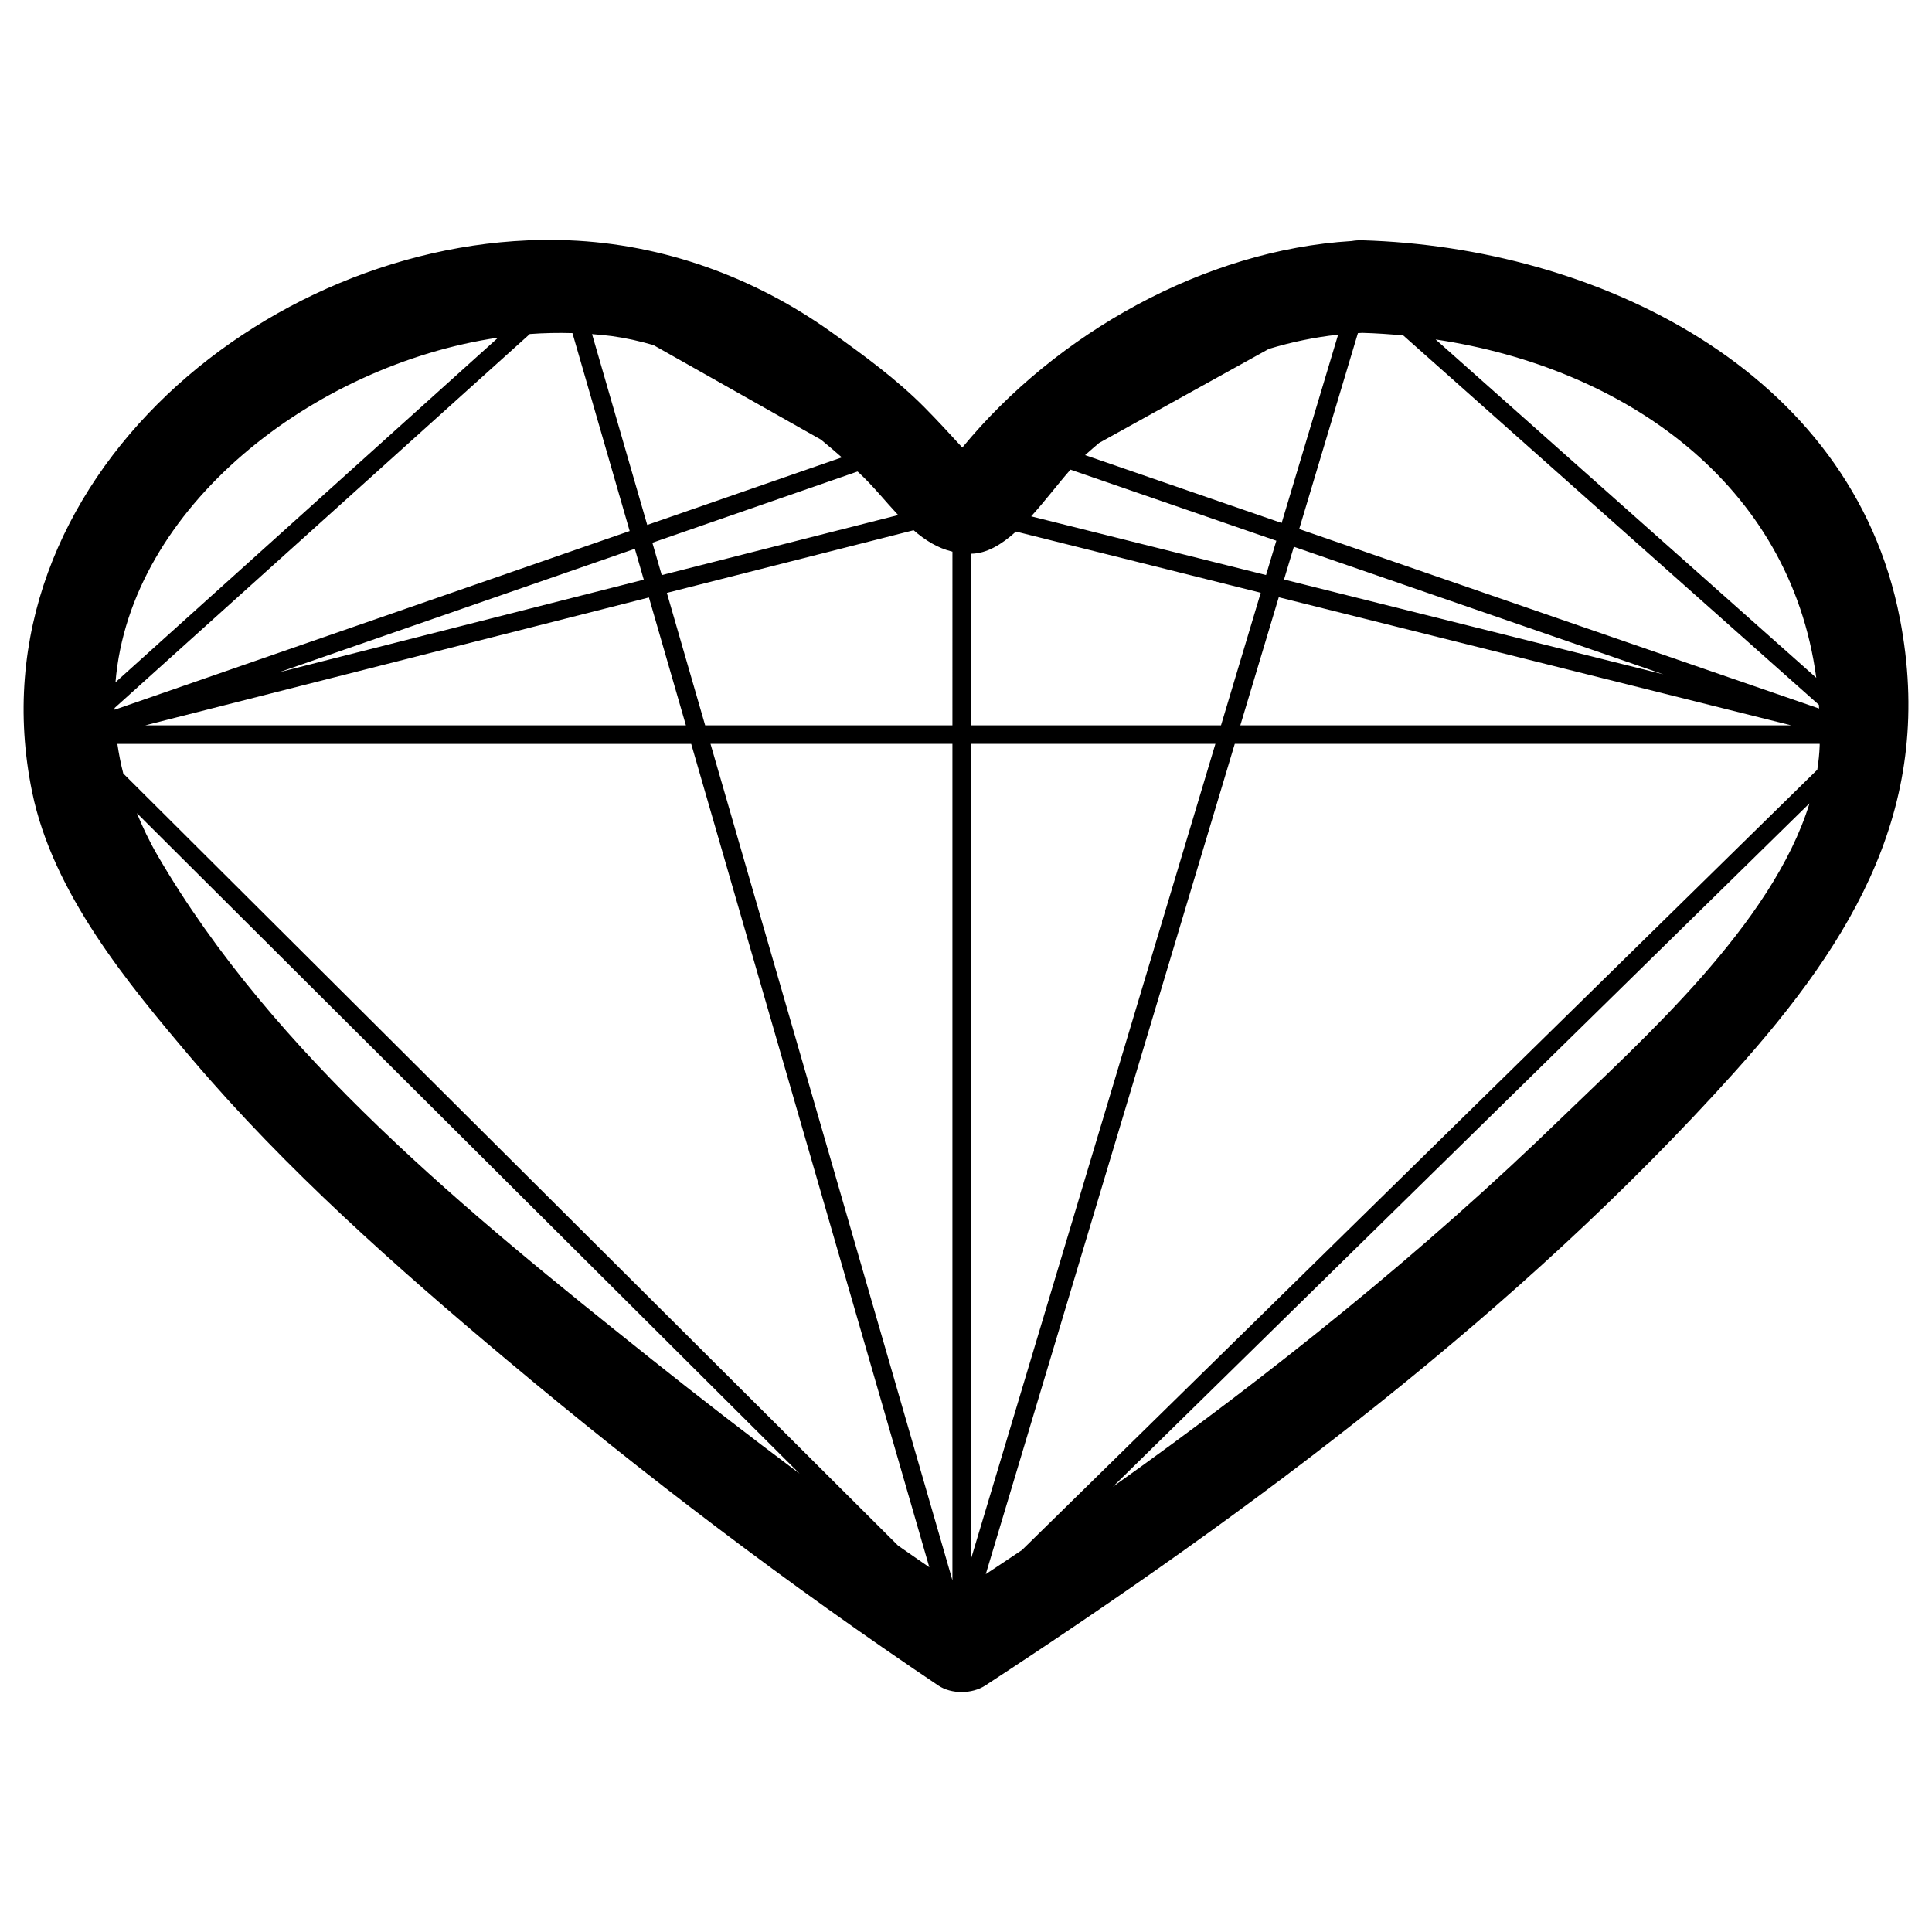
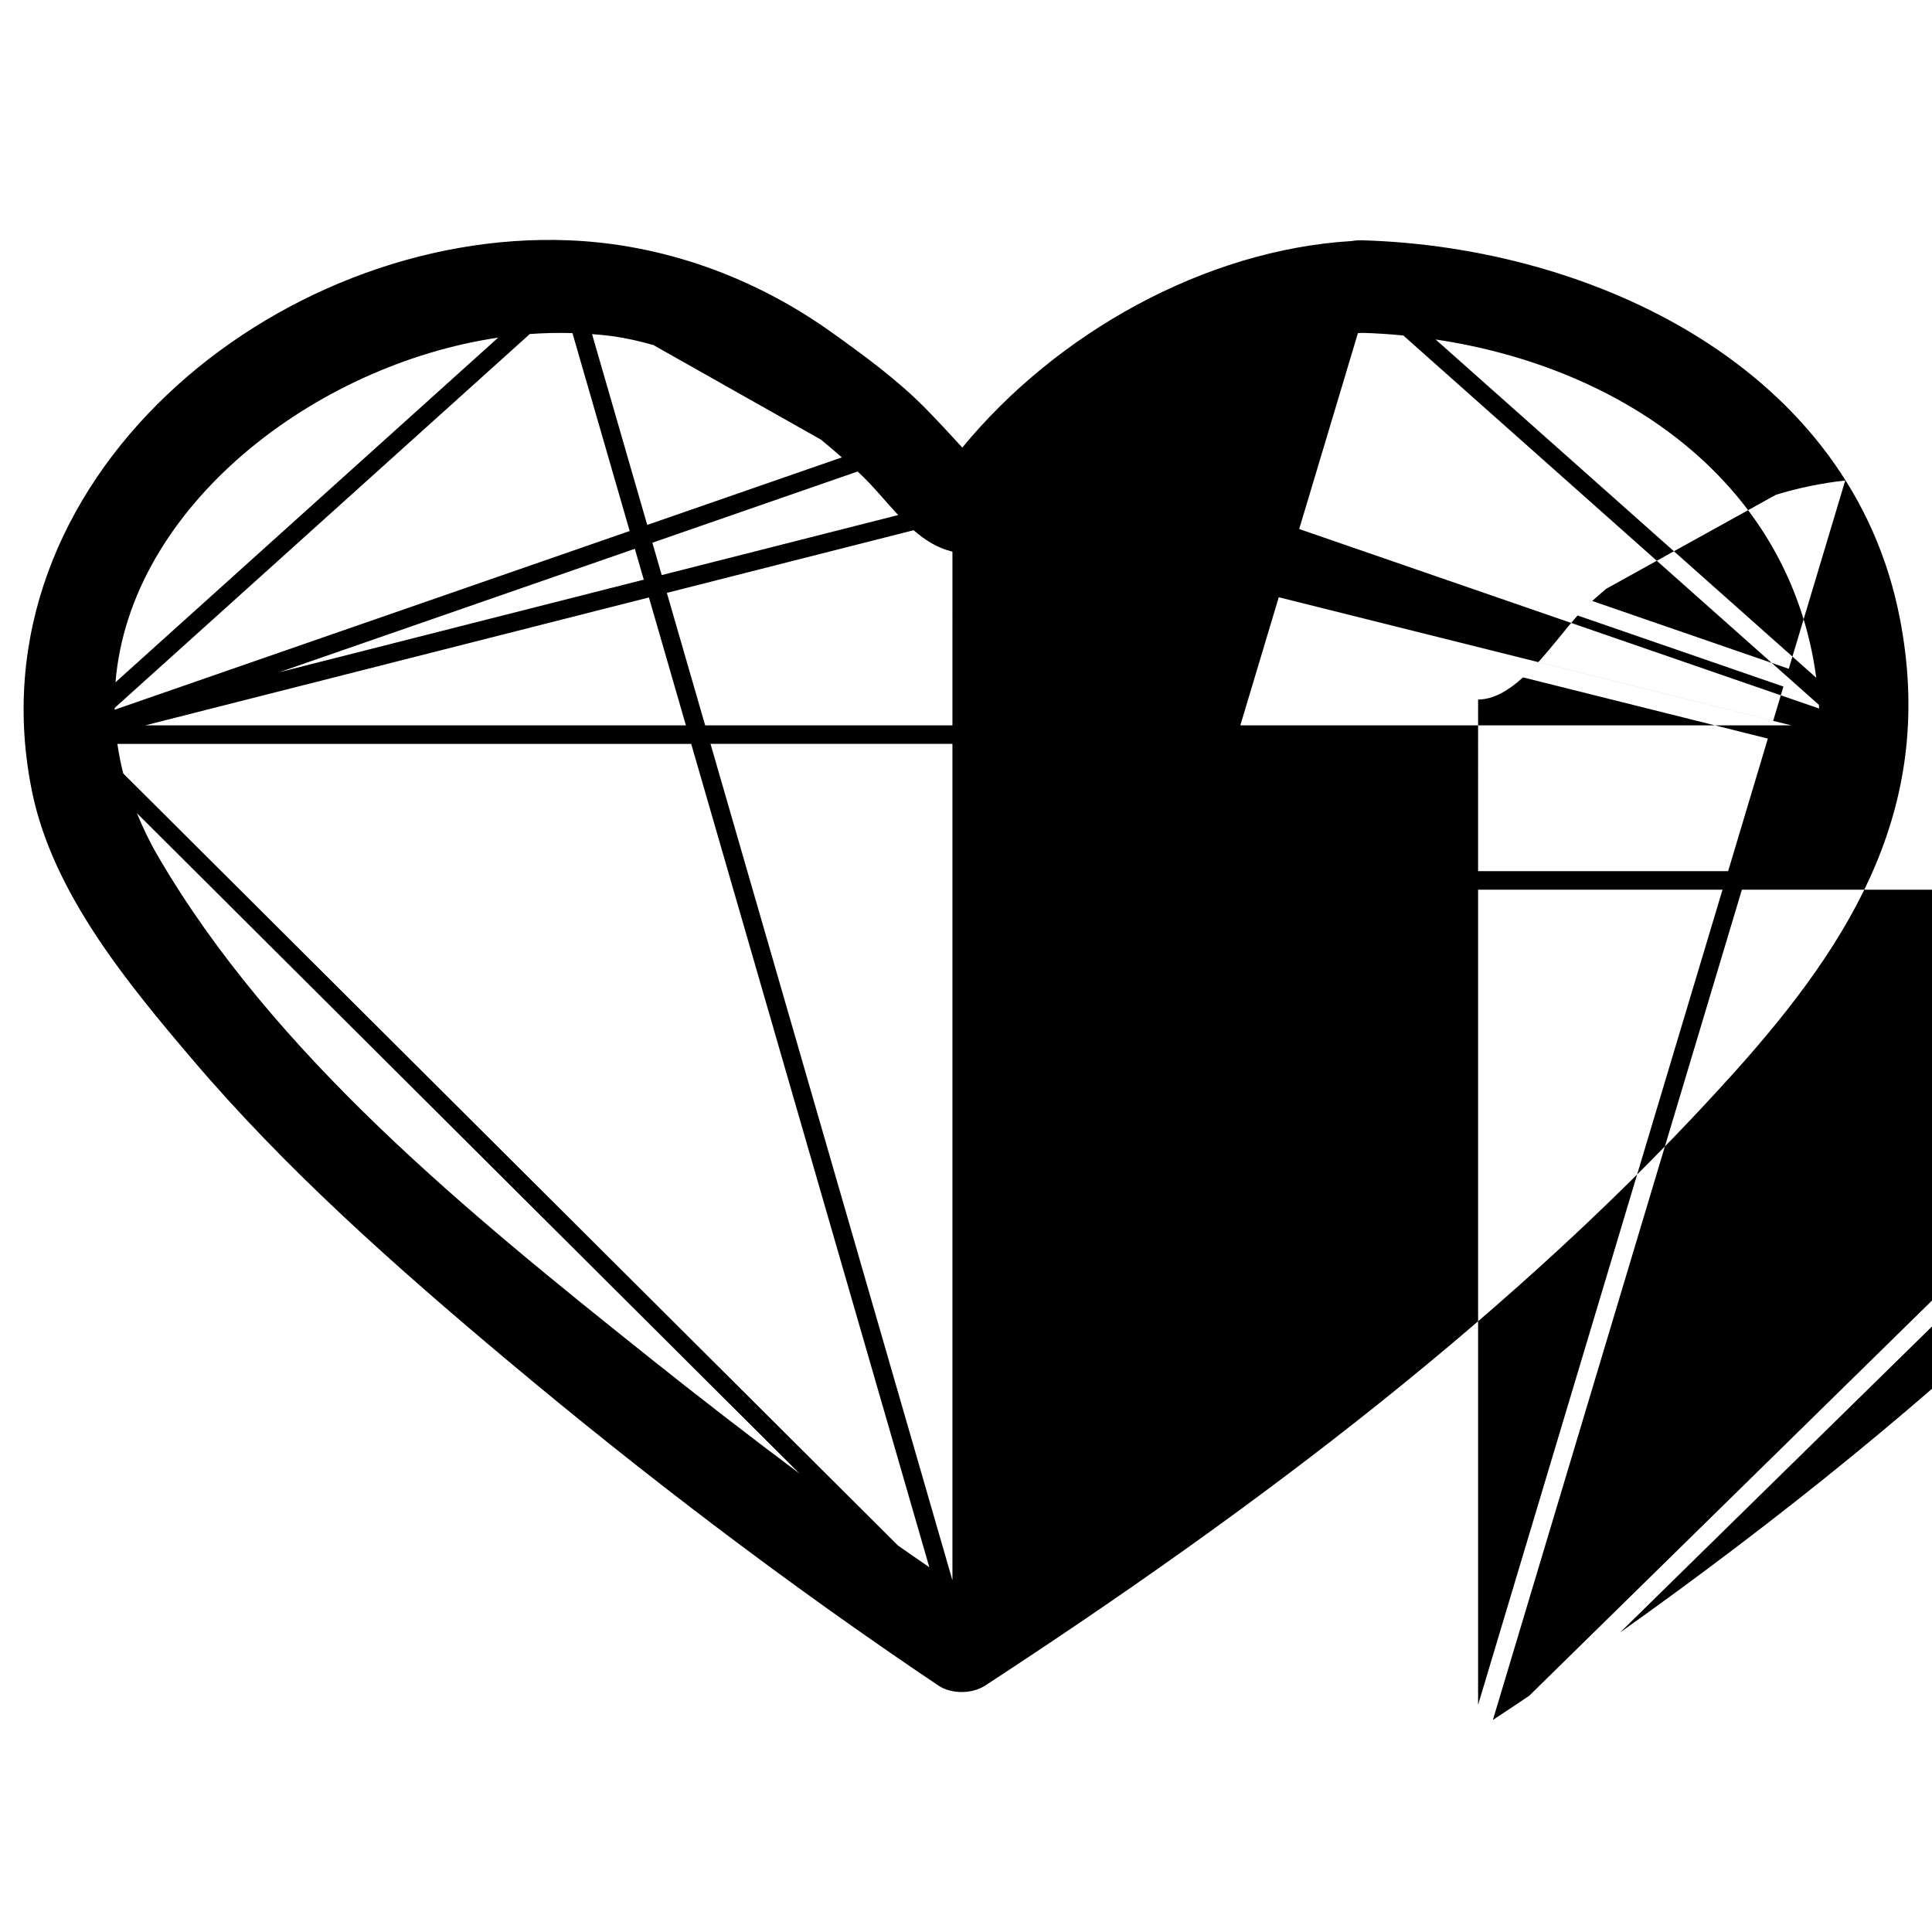
<svg xmlns="http://www.w3.org/2000/svg" fill="#000000" width="800px" height="800px" version="1.1" viewBox="144 144 512 512">
-   <path d="m647.49 307.93c-12.801-66.281-80.977-98.457-142.48-100.25-0.992-0.023-1.926 0.039-2.785 0.195-39 2.352-78.316 24.461-103.2 54.734-3.301-3.606-6.594-7.184-10.039-10.664-7.418-7.477-16.035-13.75-24.582-19.863-20.43-14.621-44.648-23.406-69.695-24.398-77.305-3.086-159.15 63.543-142.2 146.18 5.492 26.777 25.262 50.656 42.465 70.887 24.879 29.258 53.973 55 83.34 79.637 36.527 30.641 74.789 59.711 114.38 86.309 3.445 2.312 8.926 2.246 12.379 0 70.922-46.309 141.69-99.277 198.43-162.39 32.09-35.691 53.461-71.375 43.992-120.38zm-275.85-38.637c3.672 3.402 6.926 7.5 10.387 11.203l-62.66 15.91-2.484-8.578 54.375-18.871c0.129 0.113 0.254 0.223 0.383 0.336zm-55.668 33.039 9.801 33.891h-143.27zm-98.047 19.84 94.316-32.738 2.367 8.184zm88.223-89.105c3.727 0.508 7.406 1.34 11.035 2.394l44.387 25.055c1.891 1.547 3.723 3.117 5.523 4.699l-51.57 17.895-14.625-50.566c1.754 0.141 3.512 0.289 5.25 0.523zm-30.133 0.41-101.41 91.336c3.816-46.441 52.504-84.105 101.41-91.336zm-101.64 98.141 110.03-99.098c3.789-0.281 7.559-0.352 11.301-0.242l15.164 52.445-136.49 47.363c-0.004-0.156-0.008-0.312-0.008-0.469zm141.41 171.9c-47.375-37.805-99.25-79.84-130.1-132.93-2.156-3.719-3.894-7.41-5.41-11.094l175.62 175.03c-13.539-10.129-26.918-20.469-40.113-31zm66.176 50.047-205.29-204.58c-0.684-2.629-1.184-5.25-1.566-7.848h152.07l63.105 218.2c-2.769-1.938-5.574-3.816-8.328-5.769zm14.441 9.227-64.109-221.66h64.109zm0-226.57h-65.527l-10.152-35.102 65.395-16.605c3.023 2.629 6.332 4.731 10.289 5.68zm228.93-12.605-100.88-89.656c50.035 7.481 93.988 38.191 100.88 89.656zm-121.47-91.336c0.383-0.016 0.75-0.055 1.145-0.07 3.641 0.102 7.269 0.344 10.883 0.691l110.14 97.891c0.02 0.324 0.035 0.645 0.051 0.973l-137.78-47.57zm114.81 103.94h-145.97l10.184-33.945zm-134.39-38.648 2.606-8.68 97.941 33.816zm-49-36.191 44.969-24.914c6.016-1.824 12.16-3.109 18.367-3.773l-14.965 49.898-52.09-17.98c1.23-1.094 2.453-2.172 3.719-3.231zm-7.59 7.078 54.551 18.836-2.727 9.094-62.25-15.559c3.812-4.184 7.312-8.875 10.426-12.371zm-26.371 22.281c4.168-0.031 8.16-2.469 11.922-5.875l64.871 16.219-10.531 35.137h-66.262zm0 266.41v-216.02h64.777zm156.55-116.95c-36.633 35.562-77.031 68-118.94 97.793l184.61-181.11c-9.836 32.117-44.512 62.801-65.668 83.316zm68.363-98.59c-0.066 2.121-0.309 4.246-0.629 6.367l-210.75 206.78c-3.188 2.172-6.41 4.266-9.613 6.402l65.988-220.03h155.01c-0.008 0.168 0 0.316-0.004 0.48z" />
+   <path d="m647.49 307.93c-12.801-66.281-80.977-98.457-142.48-100.25-0.992-0.023-1.926 0.039-2.785 0.195-39 2.352-78.316 24.461-103.2 54.734-3.301-3.606-6.594-7.184-10.039-10.664-7.418-7.477-16.035-13.75-24.582-19.863-20.43-14.621-44.648-23.406-69.695-24.398-77.305-3.086-159.15 63.543-142.2 146.18 5.492 26.777 25.262 50.656 42.465 70.887 24.879 29.258 53.973 55 83.34 79.637 36.527 30.641 74.789 59.711 114.38 86.309 3.445 2.312 8.926 2.246 12.379 0 70.922-46.309 141.69-99.277 198.43-162.39 32.09-35.691 53.461-71.375 43.992-120.38zm-275.85-38.637c3.672 3.402 6.926 7.5 10.387 11.203l-62.66 15.91-2.484-8.578 54.375-18.871c0.129 0.113 0.254 0.223 0.383 0.336zm-55.668 33.039 9.801 33.891h-143.27zm-98.047 19.84 94.316-32.738 2.367 8.184zm88.223-89.105c3.727 0.508 7.406 1.34 11.035 2.394l44.387 25.055c1.891 1.547 3.723 3.117 5.523 4.699l-51.57 17.895-14.625-50.566c1.754 0.141 3.512 0.289 5.25 0.523zm-30.133 0.41-101.41 91.336c3.816-46.441 52.504-84.105 101.41-91.336zm-101.64 98.141 110.03-99.098c3.789-0.281 7.559-0.352 11.301-0.242l15.164 52.445-136.49 47.363c-0.004-0.156-0.008-0.312-0.008-0.469zm141.41 171.9c-47.375-37.805-99.25-79.84-130.1-132.93-2.156-3.719-3.894-7.41-5.41-11.094l175.62 175.03c-13.539-10.129-26.918-20.469-40.113-31zm66.176 50.047-205.29-204.58c-0.684-2.629-1.184-5.25-1.566-7.848h152.07l63.105 218.2c-2.769-1.938-5.574-3.816-8.328-5.769zm14.441 9.227-64.109-221.66h64.109zm0-226.57h-65.527l-10.152-35.102 65.395-16.605c3.023 2.629 6.332 4.731 10.289 5.68zm228.93-12.605-100.88-89.656c50.035 7.481 93.988 38.191 100.88 89.656zm-121.47-91.336c0.383-0.016 0.75-0.055 1.145-0.07 3.641 0.102 7.269 0.344 10.883 0.691l110.14 97.891c0.02 0.324 0.035 0.645 0.051 0.973l-137.78-47.57zm114.81 103.94h-145.97l10.184-33.945zzm-49-36.191 44.969-24.914c6.016-1.824 12.16-3.109 18.367-3.773l-14.965 49.898-52.09-17.98c1.23-1.094 2.453-2.172 3.719-3.231zm-7.59 7.078 54.551 18.836-2.727 9.094-62.25-15.559c3.812-4.184 7.312-8.875 10.426-12.371zm-26.371 22.281c4.168-0.031 8.16-2.469 11.922-5.875l64.871 16.219-10.531 35.137h-66.262zm0 266.41v-216.02h64.777zm156.55-116.95c-36.633 35.562-77.031 68-118.94 97.793l184.61-181.11c-9.836 32.117-44.512 62.801-65.668 83.316zm68.363-98.59c-0.066 2.121-0.309 4.246-0.629 6.367l-210.75 206.78c-3.188 2.172-6.41 4.266-9.613 6.402l65.988-220.03h155.01c-0.008 0.168 0 0.316-0.004 0.48z" />
</svg>